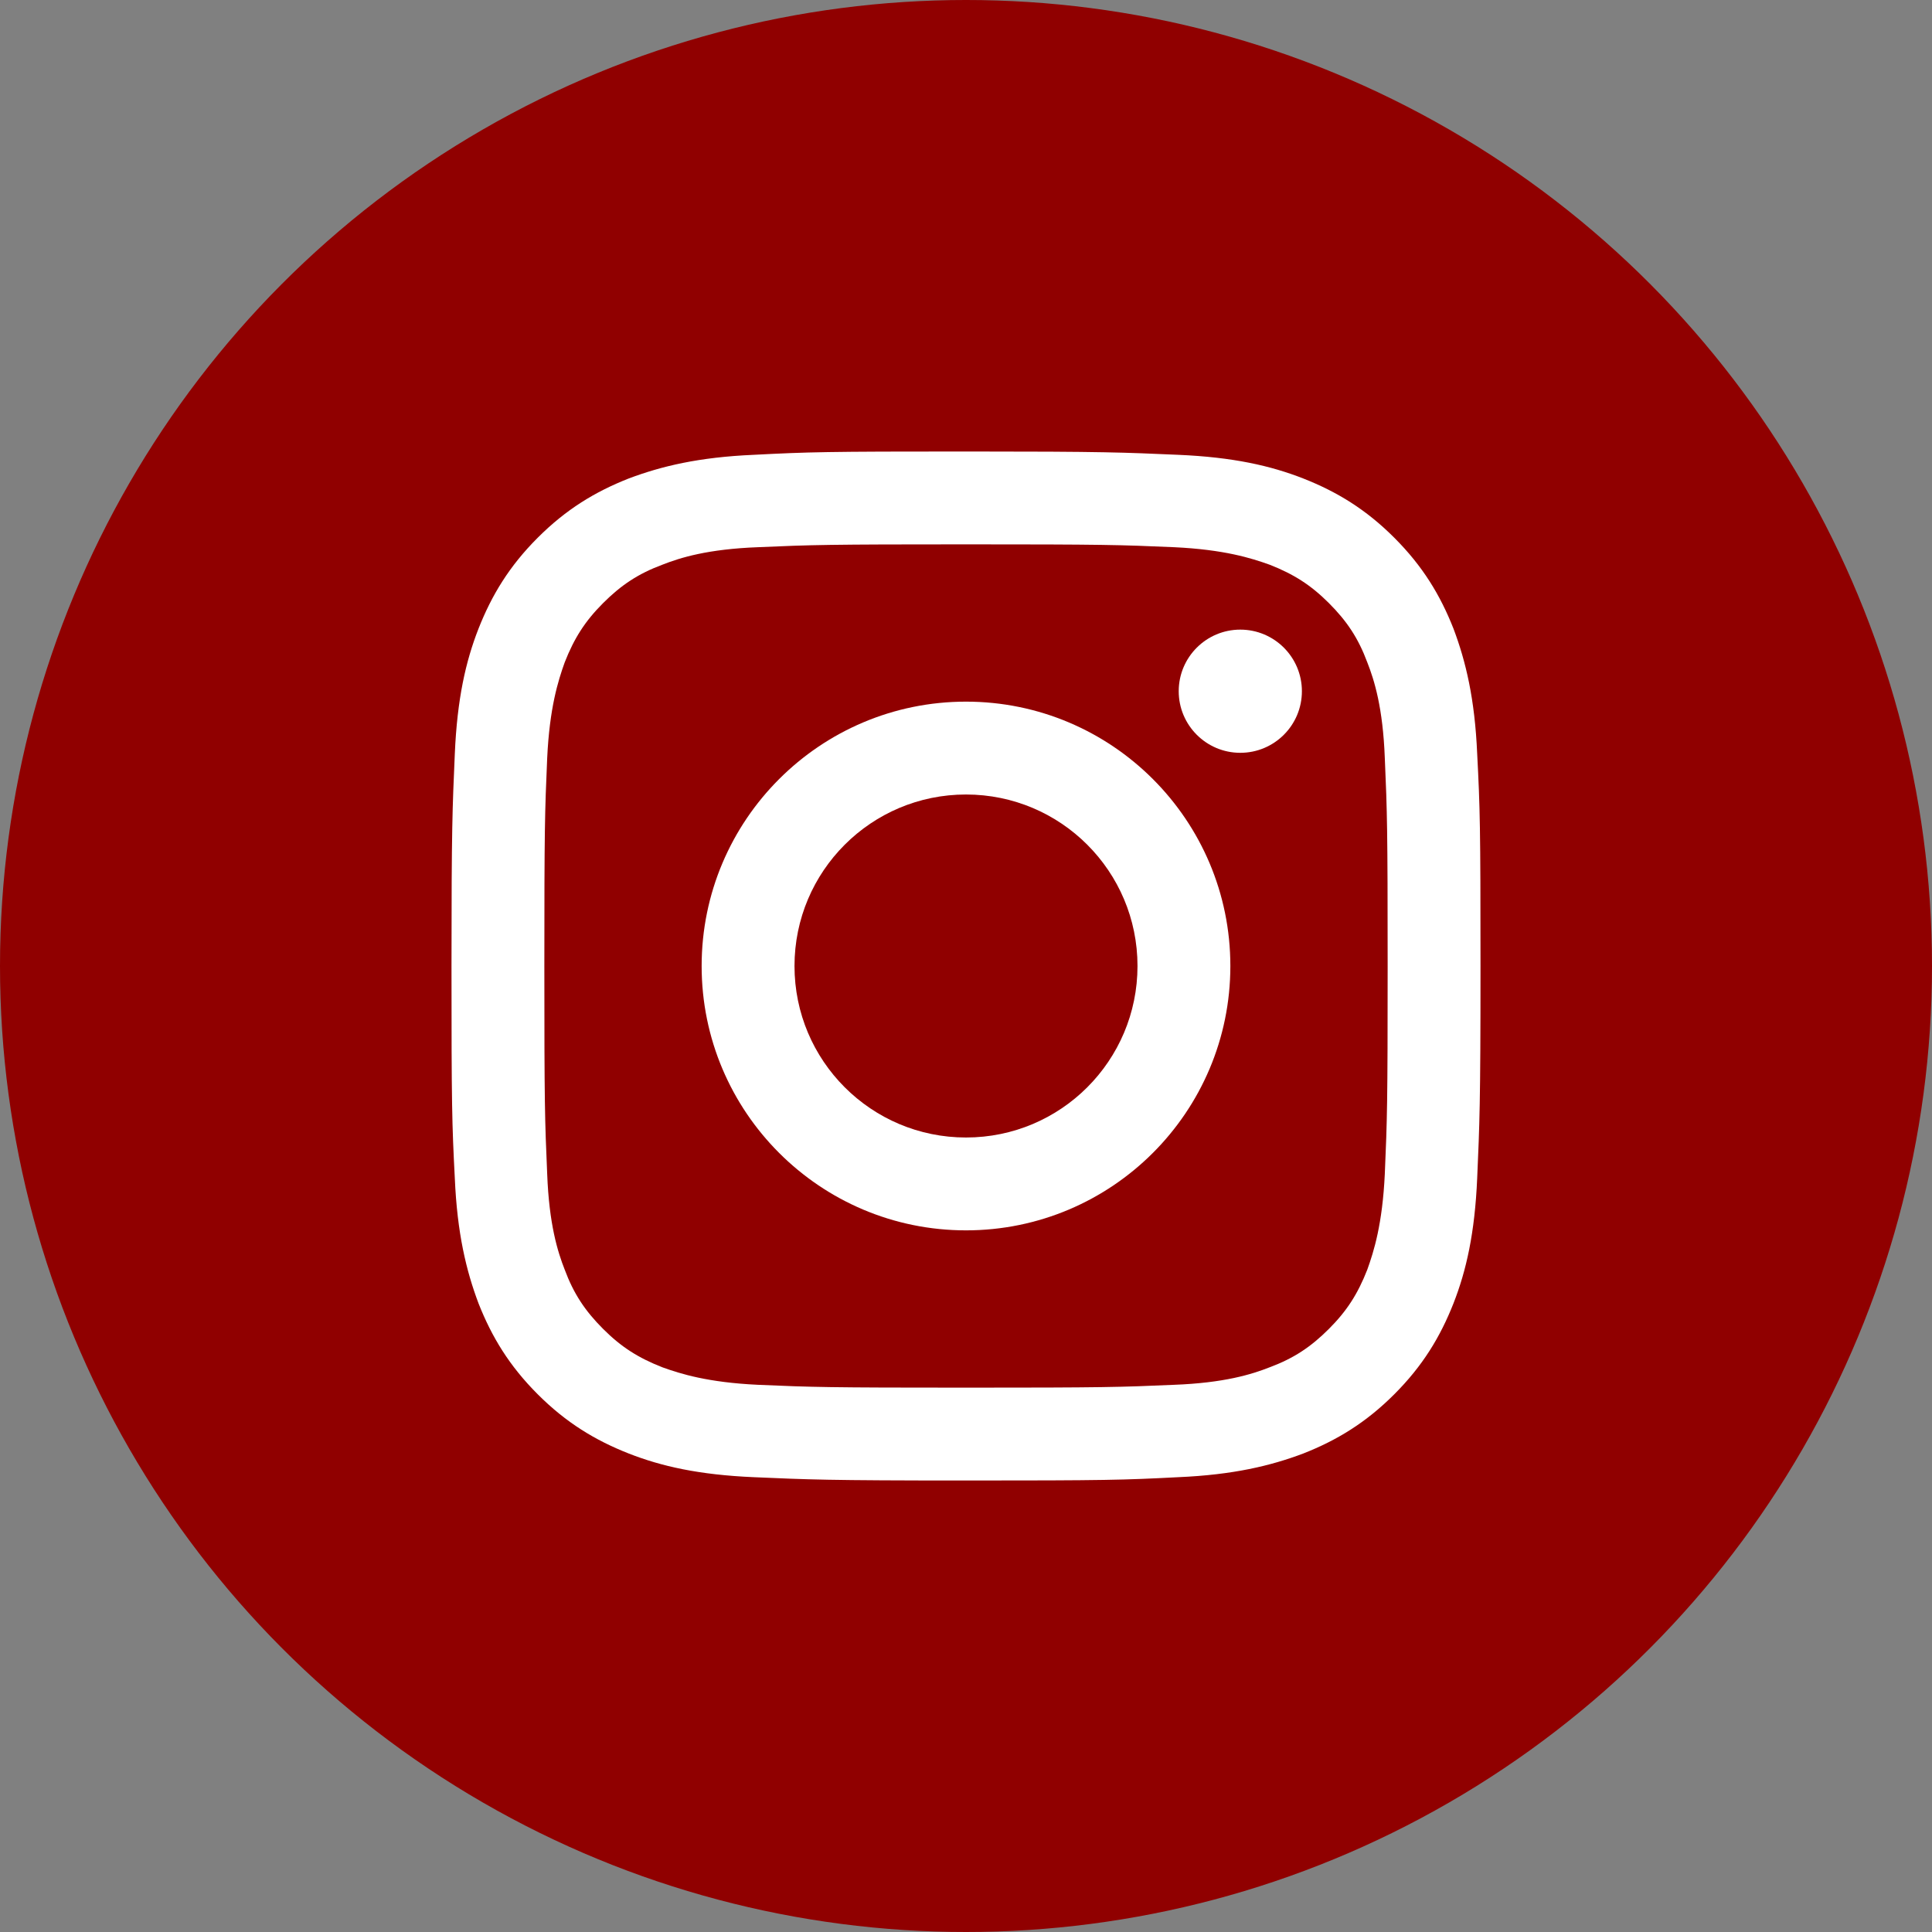
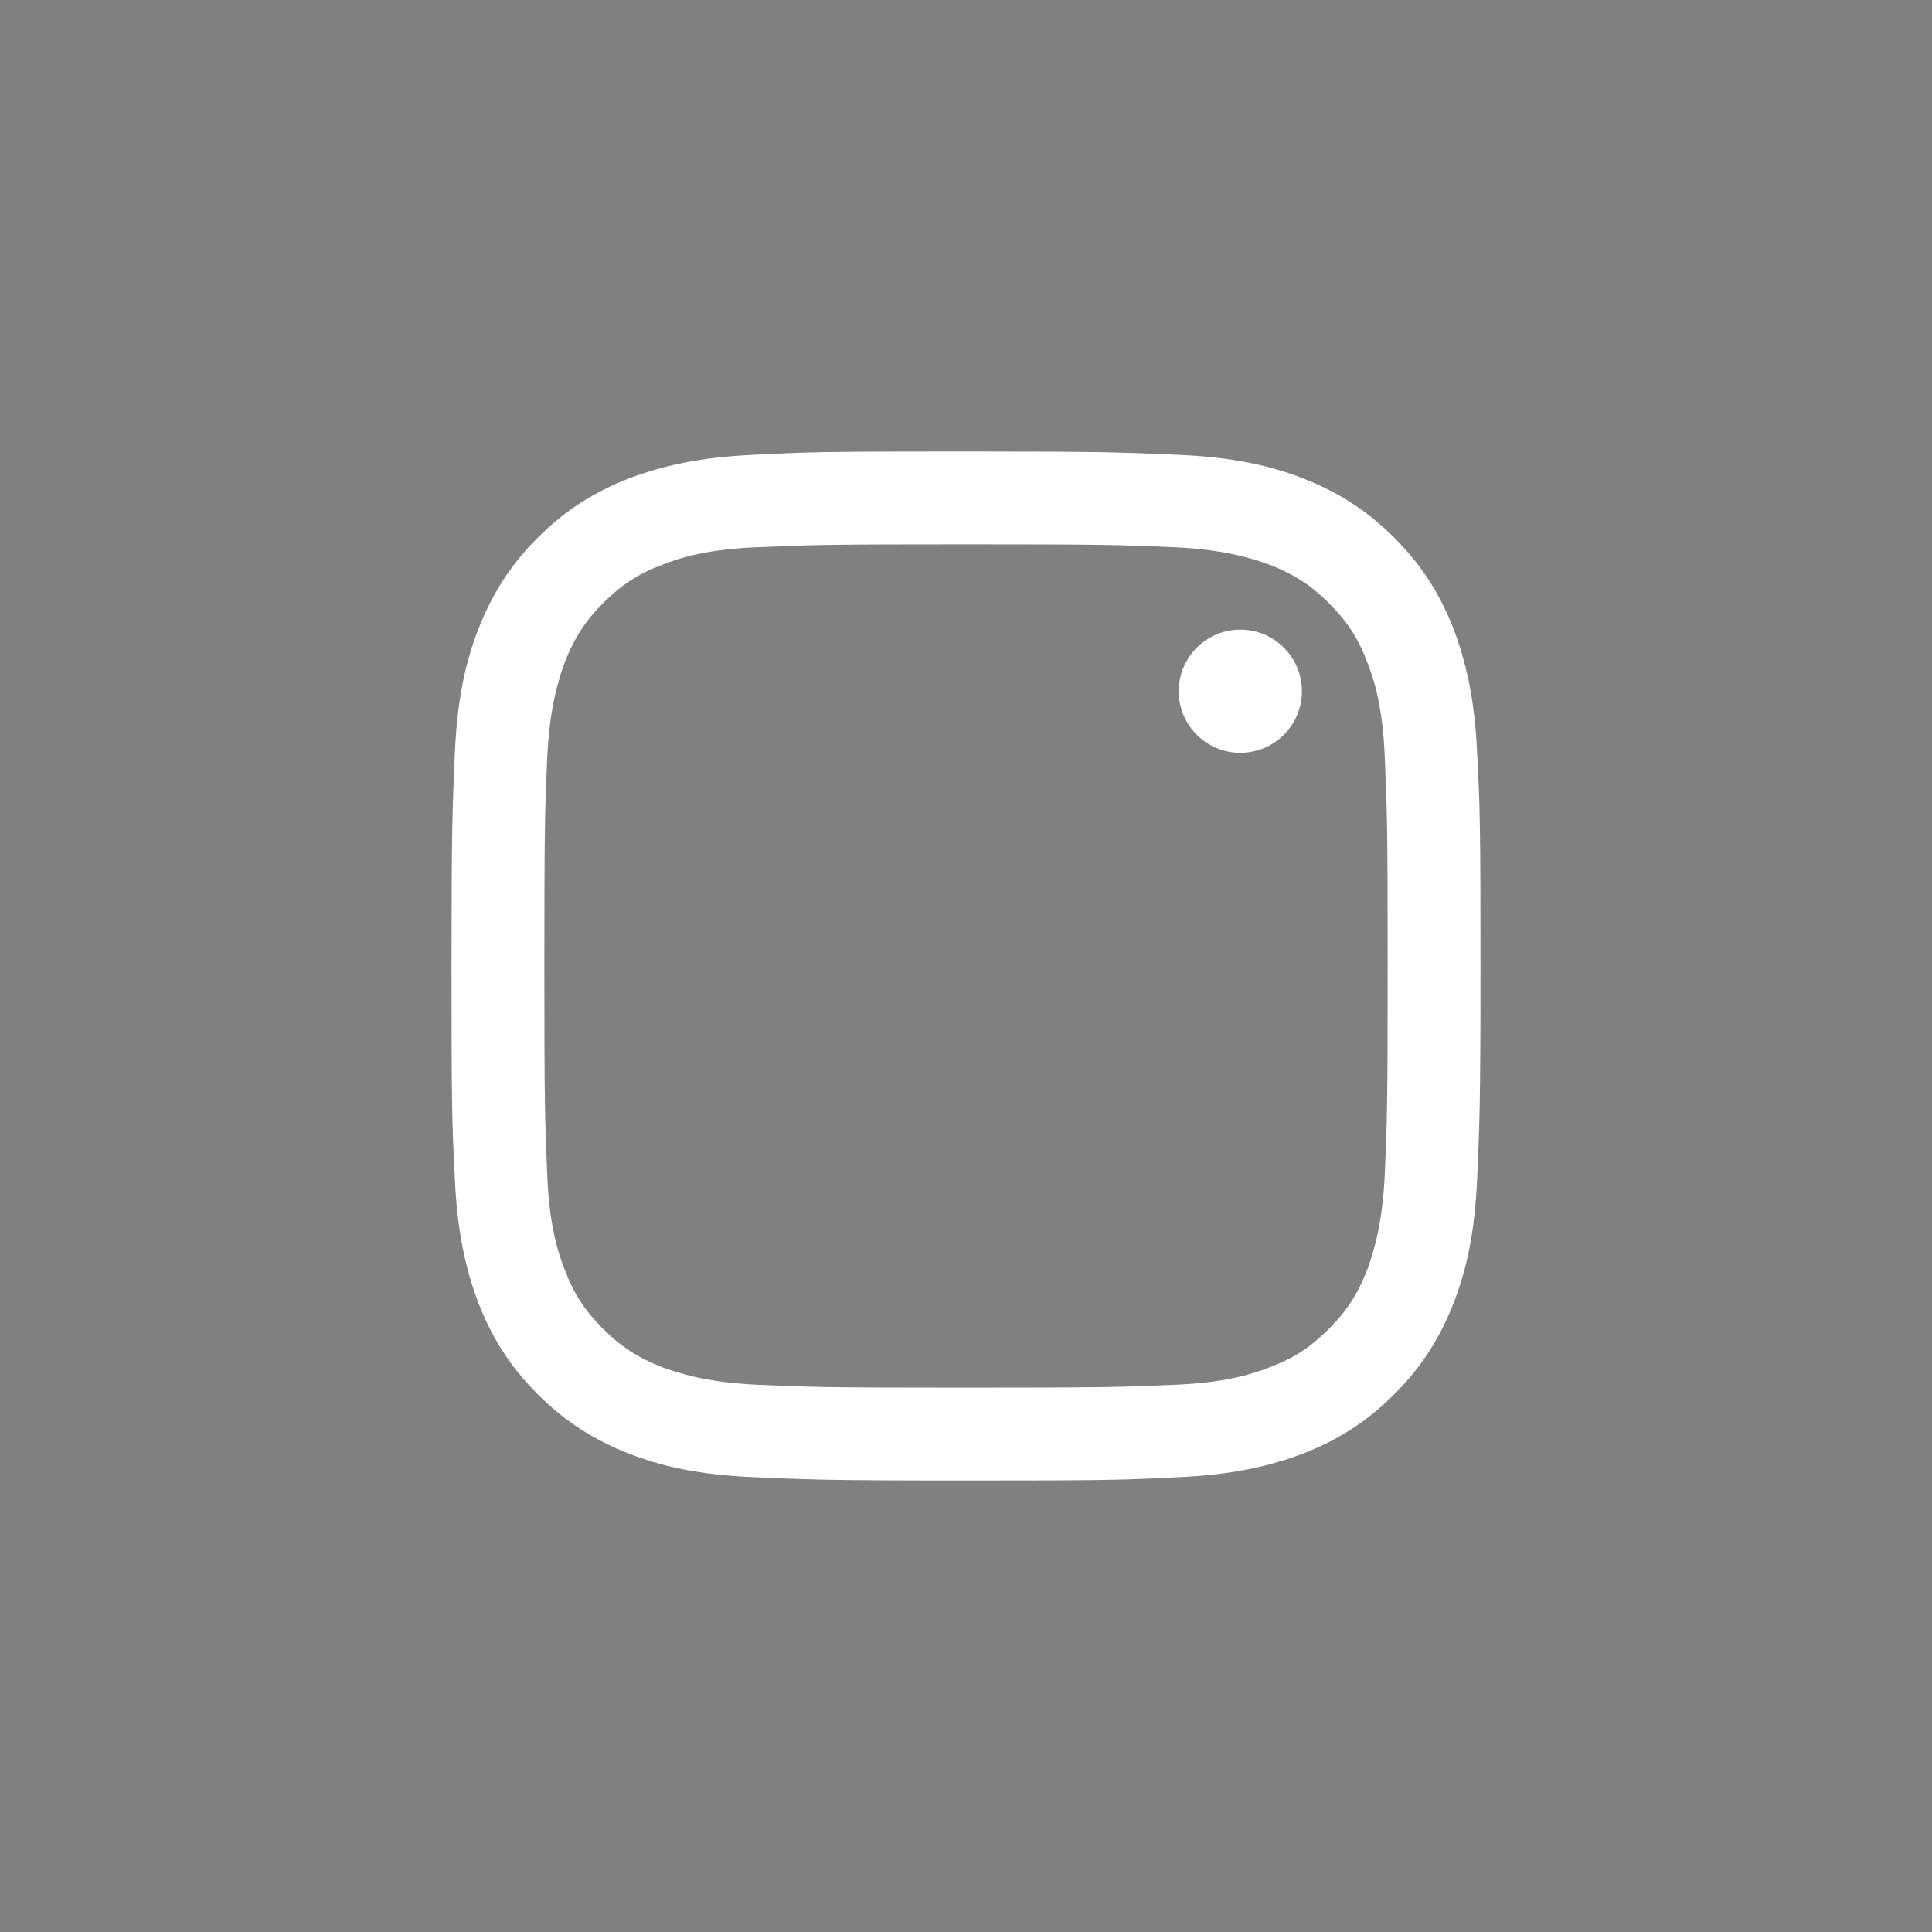
<svg xmlns="http://www.w3.org/2000/svg" id="_レイヤー_2" viewBox="0 0 40.78 40.78">
  <rect x="0" y="0" width="40.78" height="40.78" fill="#808080" stroke="none" />
  <defs>
    <style>.cls-1{fill:#fff;}.cls-2{fill:#900000;}</style>
  </defs>
  <g id="_内容">
    <g>
-       <circle class="cls-2" cx="20.39" cy="20.39" r="20.39" />
      <g>
        <path class="cls-1" d="M20.39,11.49c2.9,0,3.24,.01,4.39,.06,1.06,.05,1.63,.23,2.02,.37,.51,.2,.87,.43,1.25,.81,.38,.38,.62,.74,.81,1.25,.15,.38,.33,.96,.37,2.02,.05,1.14,.06,1.49,.06,4.39s-.01,3.24-.06,4.39c-.05,1.06-.23,1.63-.37,2.02-.2,.51-.43,.87-.81,1.25s-.74,.62-1.25,.81c-.38,.15-.96,.33-2.02,.37-1.14,.05-1.49,.06-4.39,.06s-3.24-.01-4.39-.06c-1.06-.05-1.63-.23-2.02-.37-.51-.2-.87-.43-1.25-.81-.38-.38-.62-.74-.81-1.25-.15-.38-.33-.96-.37-2.02-.05-1.14-.06-1.49-.06-4.39s.01-3.24,.06-4.39c.05-1.06,.23-1.63,.37-2.02,.2-.51,.43-.87,.81-1.25s.74-.62,1.25-.81c.38-.15,.96-.33,2.02-.37,1.14-.05,1.49-.06,4.39-.06m0-1.96c-2.95,0-3.32,.01-4.48,.07-1.16,.05-1.95,.24-2.64,.5-.71,.28-1.32,.65-1.92,1.25-.6,.6-.97,1.21-1.25,1.92-.27,.69-.45,1.48-.5,2.64-.05,1.16-.07,1.53-.07,4.48s.01,3.32,.07,4.48c.05,1.16,.24,1.95,.5,2.64,.28,.71,.65,1.32,1.25,1.92,.6,.6,1.21,.97,1.92,1.25,.69,.27,1.48,.45,2.64,.5,1.16,.05,1.53,.07,4.48,.07s3.32-.01,4.48-.07c1.16-.05,1.95-.24,2.64-.5,.71-.28,1.32-.65,1.92-1.25,.6-.6,.97-1.21,1.25-1.92,.27-.69,.45-1.48,.5-2.64,.05-1.16,.07-1.53,.07-4.48s-.01-3.32-.07-4.48c-.05-1.16-.24-1.95-.5-2.64-.28-.71-.65-1.32-1.25-1.92-.6-.6-1.21-.97-1.92-1.25-.69-.27-1.48-.45-2.64-.5-1.16-.05-1.53-.07-4.48-.07h0Z" />
-         <path class="cls-1" d="M20.39,14.81c-3.08,0-5.58,2.5-5.58,5.58s2.5,5.58,5.58,5.58,5.58-2.5,5.58-5.58-2.5-5.58-5.58-5.58Zm0,9.2c-2,0-3.62-1.62-3.62-3.62s1.62-3.62,3.62-3.62,3.62,1.62,3.62,3.62-1.62,3.62-3.62,3.62Z" />
        <circle class="cls-1" cx="26.18" cy="14.59" r="1.3" />
      </g>
    </g>
  </g>
</svg>